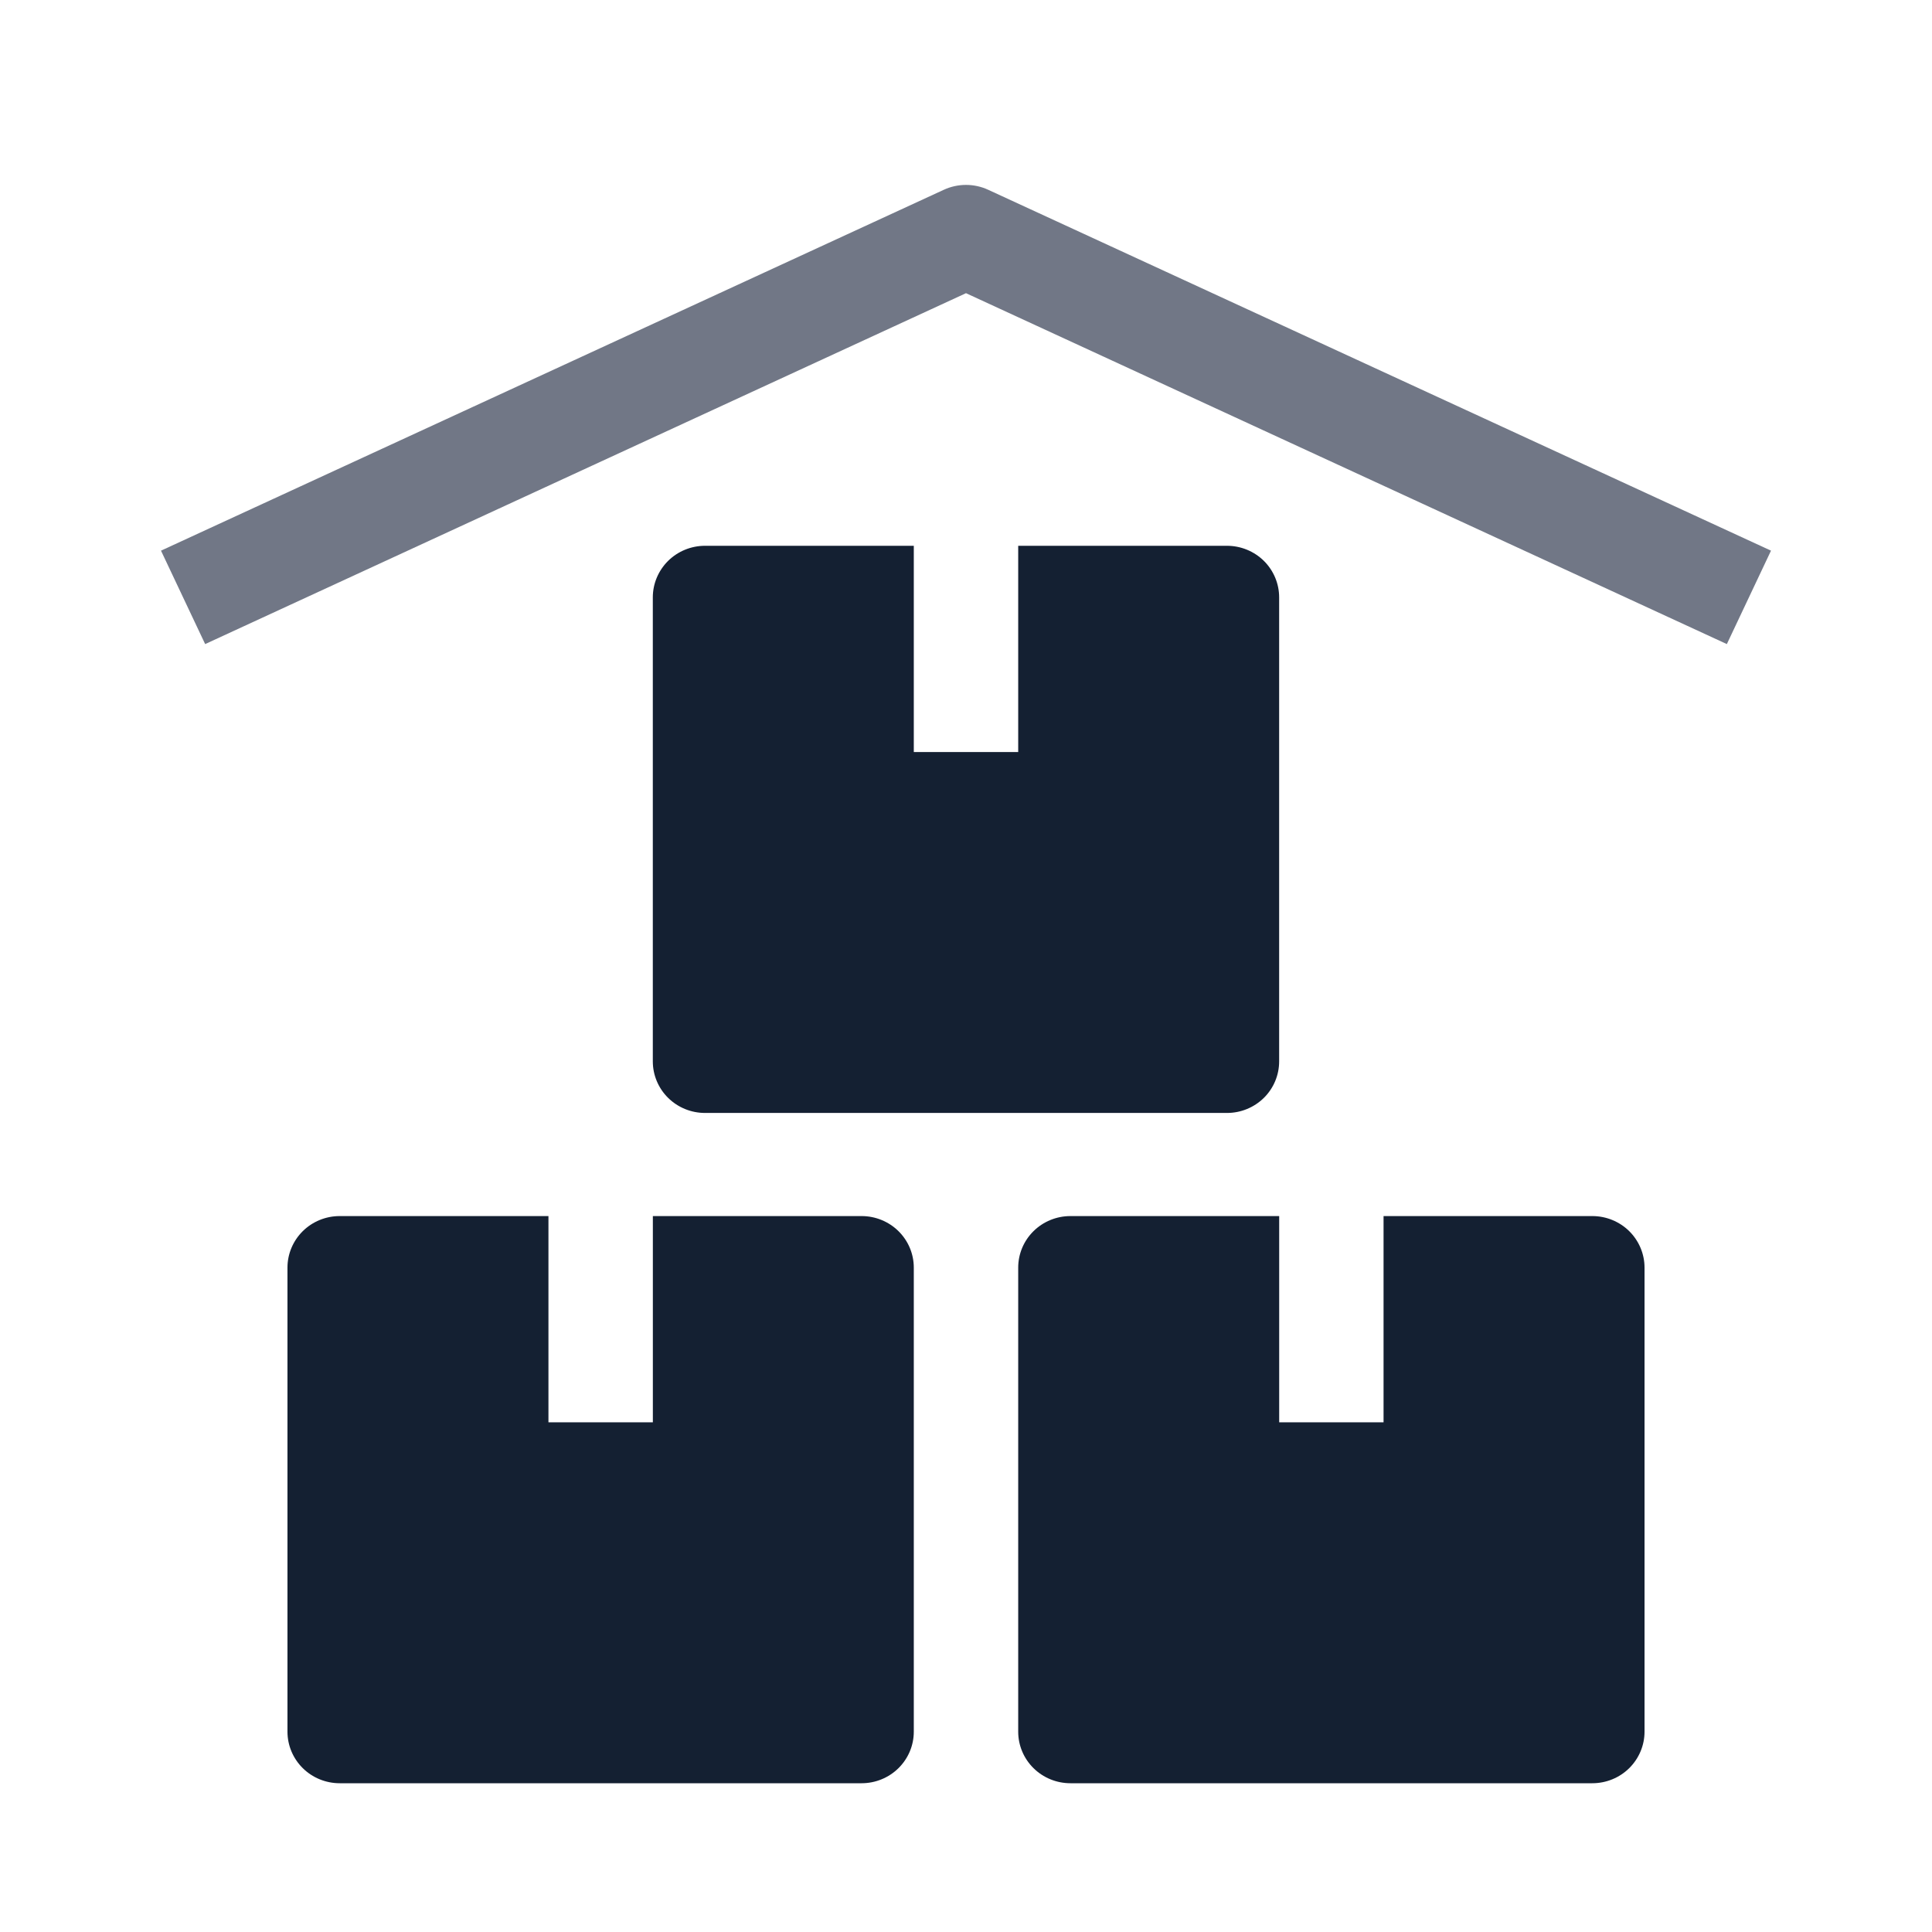
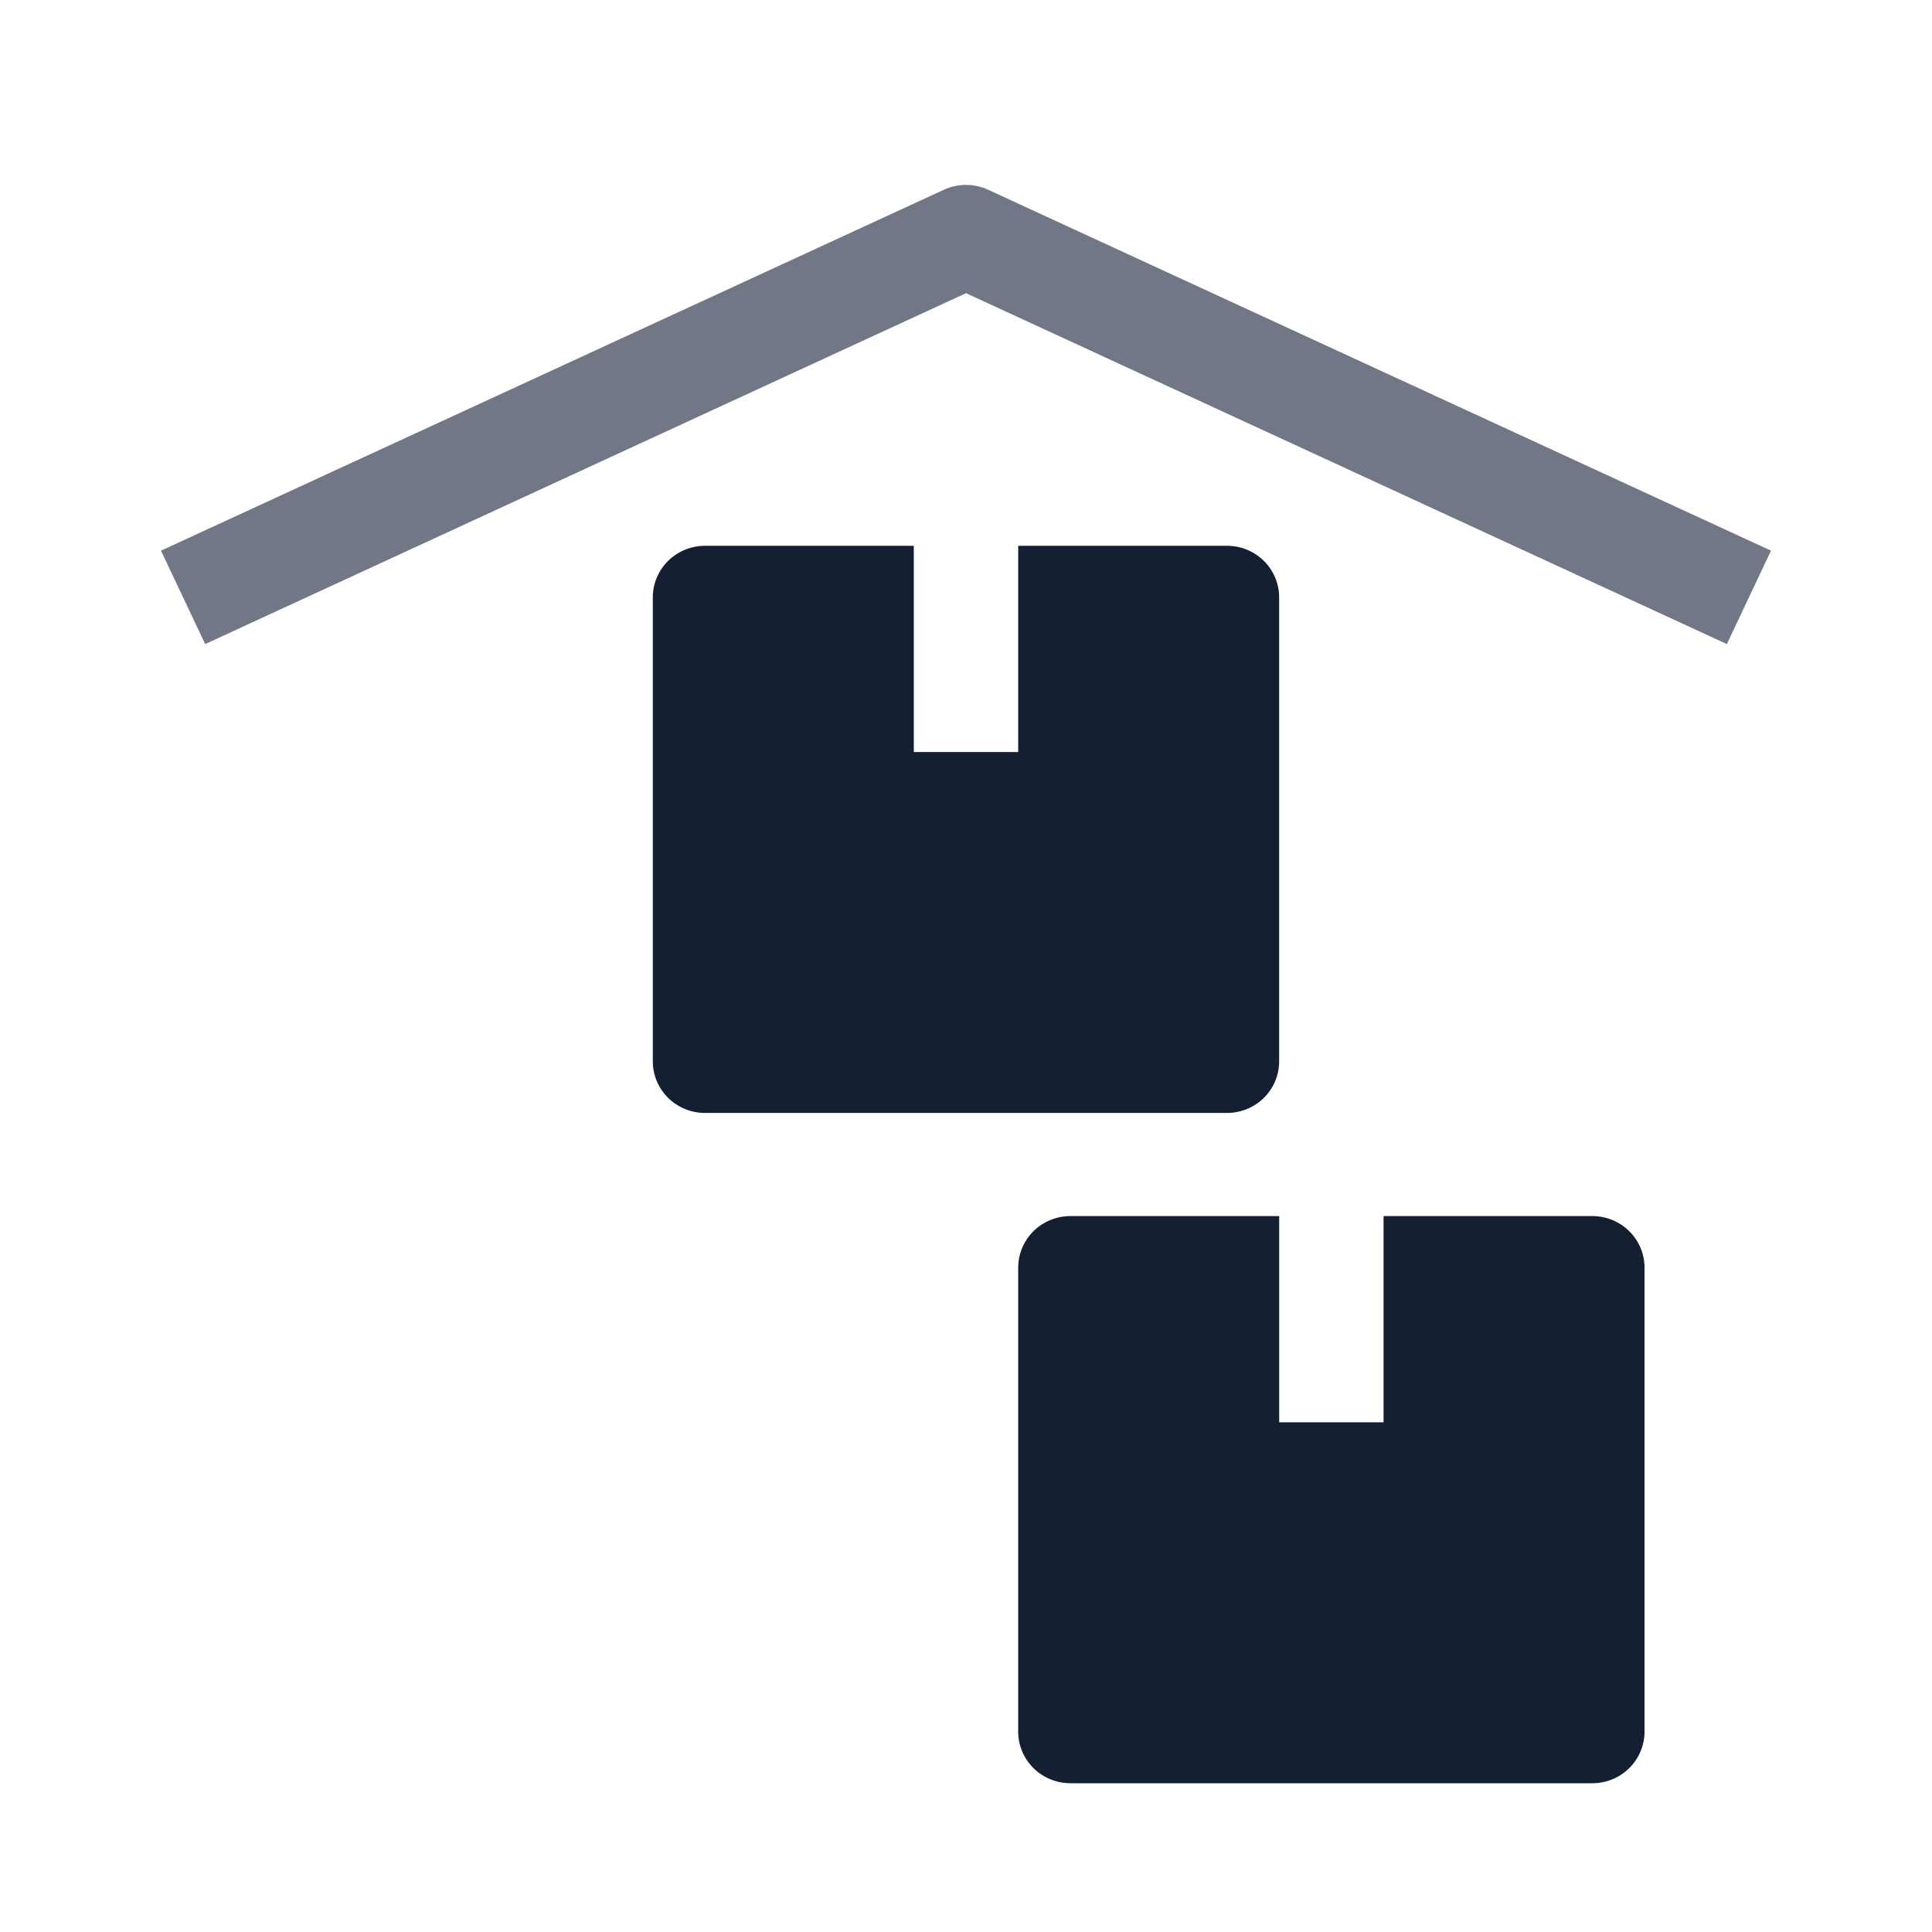
<svg xmlns="http://www.w3.org/2000/svg" width="48" height="48" viewBox="0 0 48 48" fill="none">
  <path d="M42.903 16.002L24 7.284L5.097 16.002L4 13.681L23.451 4.714C23.623 4.635 23.811 4.594 24 4.594C24.19 4.594 24.377 4.635 24.549 4.714L44 13.681L42.903 16.002Z" fill="#717786" />
  <path d="M30.484 13.56H25.297V18.684H22.703V13.56H17.516C17.172 13.56 16.842 13.695 16.599 13.935C16.356 14.176 16.219 14.502 16.219 14.841V26.37C16.219 26.71 16.356 27.036 16.599 27.276C16.842 27.516 17.172 27.651 17.516 27.651H30.484C30.828 27.651 31.157 27.516 31.401 27.276C31.644 27.036 31.78 26.71 31.78 26.37V14.841C31.78 14.502 31.644 14.176 31.401 13.935C31.157 13.695 30.828 13.56 30.484 13.56Z" fill="#142032" />
-   <path d="M39.561 30.213H34.374V35.337H31.781V30.213H26.594C26.25 30.213 25.92 30.348 25.677 30.588C25.433 30.829 25.297 31.154 25.297 31.494V43.023C25.297 43.363 25.433 43.688 25.677 43.929C25.92 44.169 26.25 44.304 26.594 44.304H39.561C39.905 44.304 40.235 44.169 40.478 43.929C40.721 43.688 40.858 43.363 40.858 43.023V31.494C40.858 31.154 40.721 30.829 40.478 30.588C40.235 30.348 39.905 30.213 39.561 30.213Z" fill="#142032" />
-   <path d="M21.407 30.213H16.22V35.337H13.626V30.213H8.439C8.095 30.213 7.765 30.348 7.522 30.588C7.279 30.829 7.142 31.154 7.142 31.494V43.023C7.142 43.363 7.279 43.688 7.522 43.929C7.765 44.169 8.095 44.304 8.439 44.304H21.407C21.75 44.304 22.08 44.169 22.323 43.929C22.567 43.688 22.703 43.363 22.703 43.023V31.494C22.703 31.154 22.567 30.829 22.323 30.588C22.08 30.348 21.75 30.213 21.407 30.213Z" fill="#142032" />
+   <path d="M39.561 30.213H34.374V35.337H31.781V30.213H26.594C26.25 30.213 25.92 30.348 25.677 30.588C25.433 30.829 25.297 31.154 25.297 31.494V43.023C25.297 43.363 25.433 43.688 25.677 43.929C25.92 44.169 26.25 44.304 26.594 44.304H39.561C39.905 44.304 40.235 44.169 40.478 43.929C40.721 43.688 40.858 43.363 40.858 43.023V31.494C40.858 31.154 40.721 30.829 40.478 30.588C40.235 30.348 39.905 30.213 39.561 30.213" fill="#142032" />
</svg>